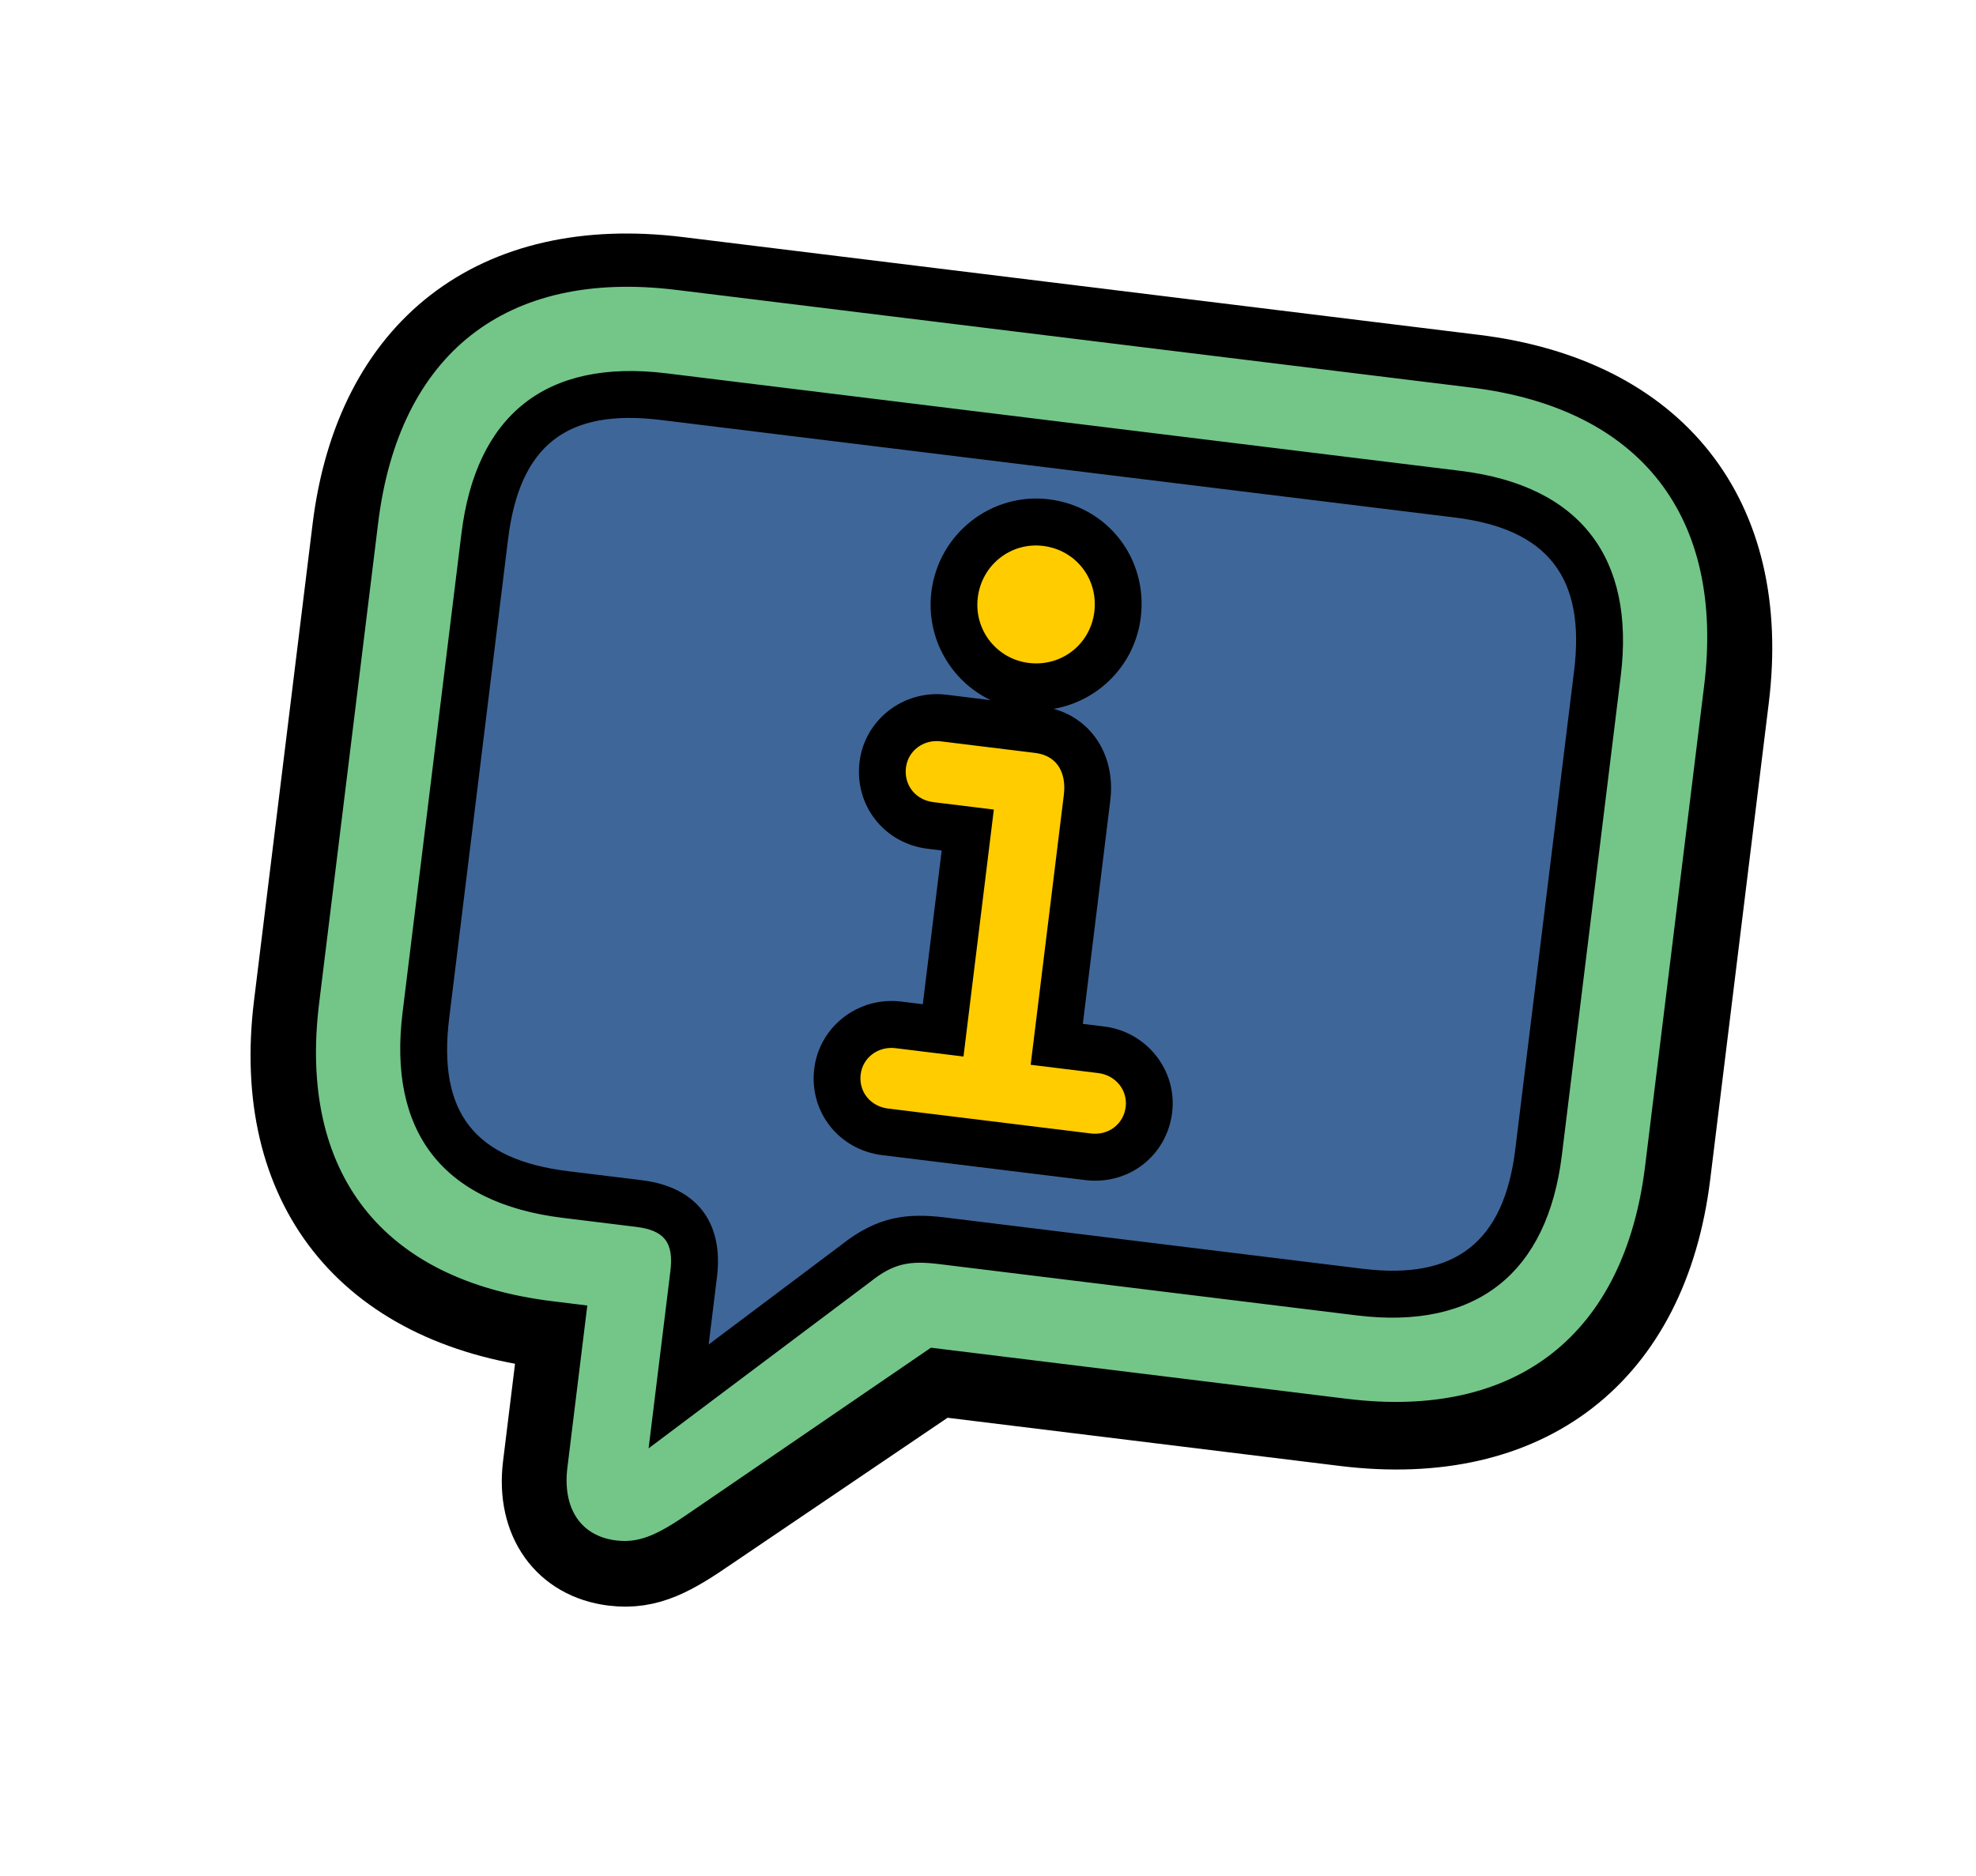
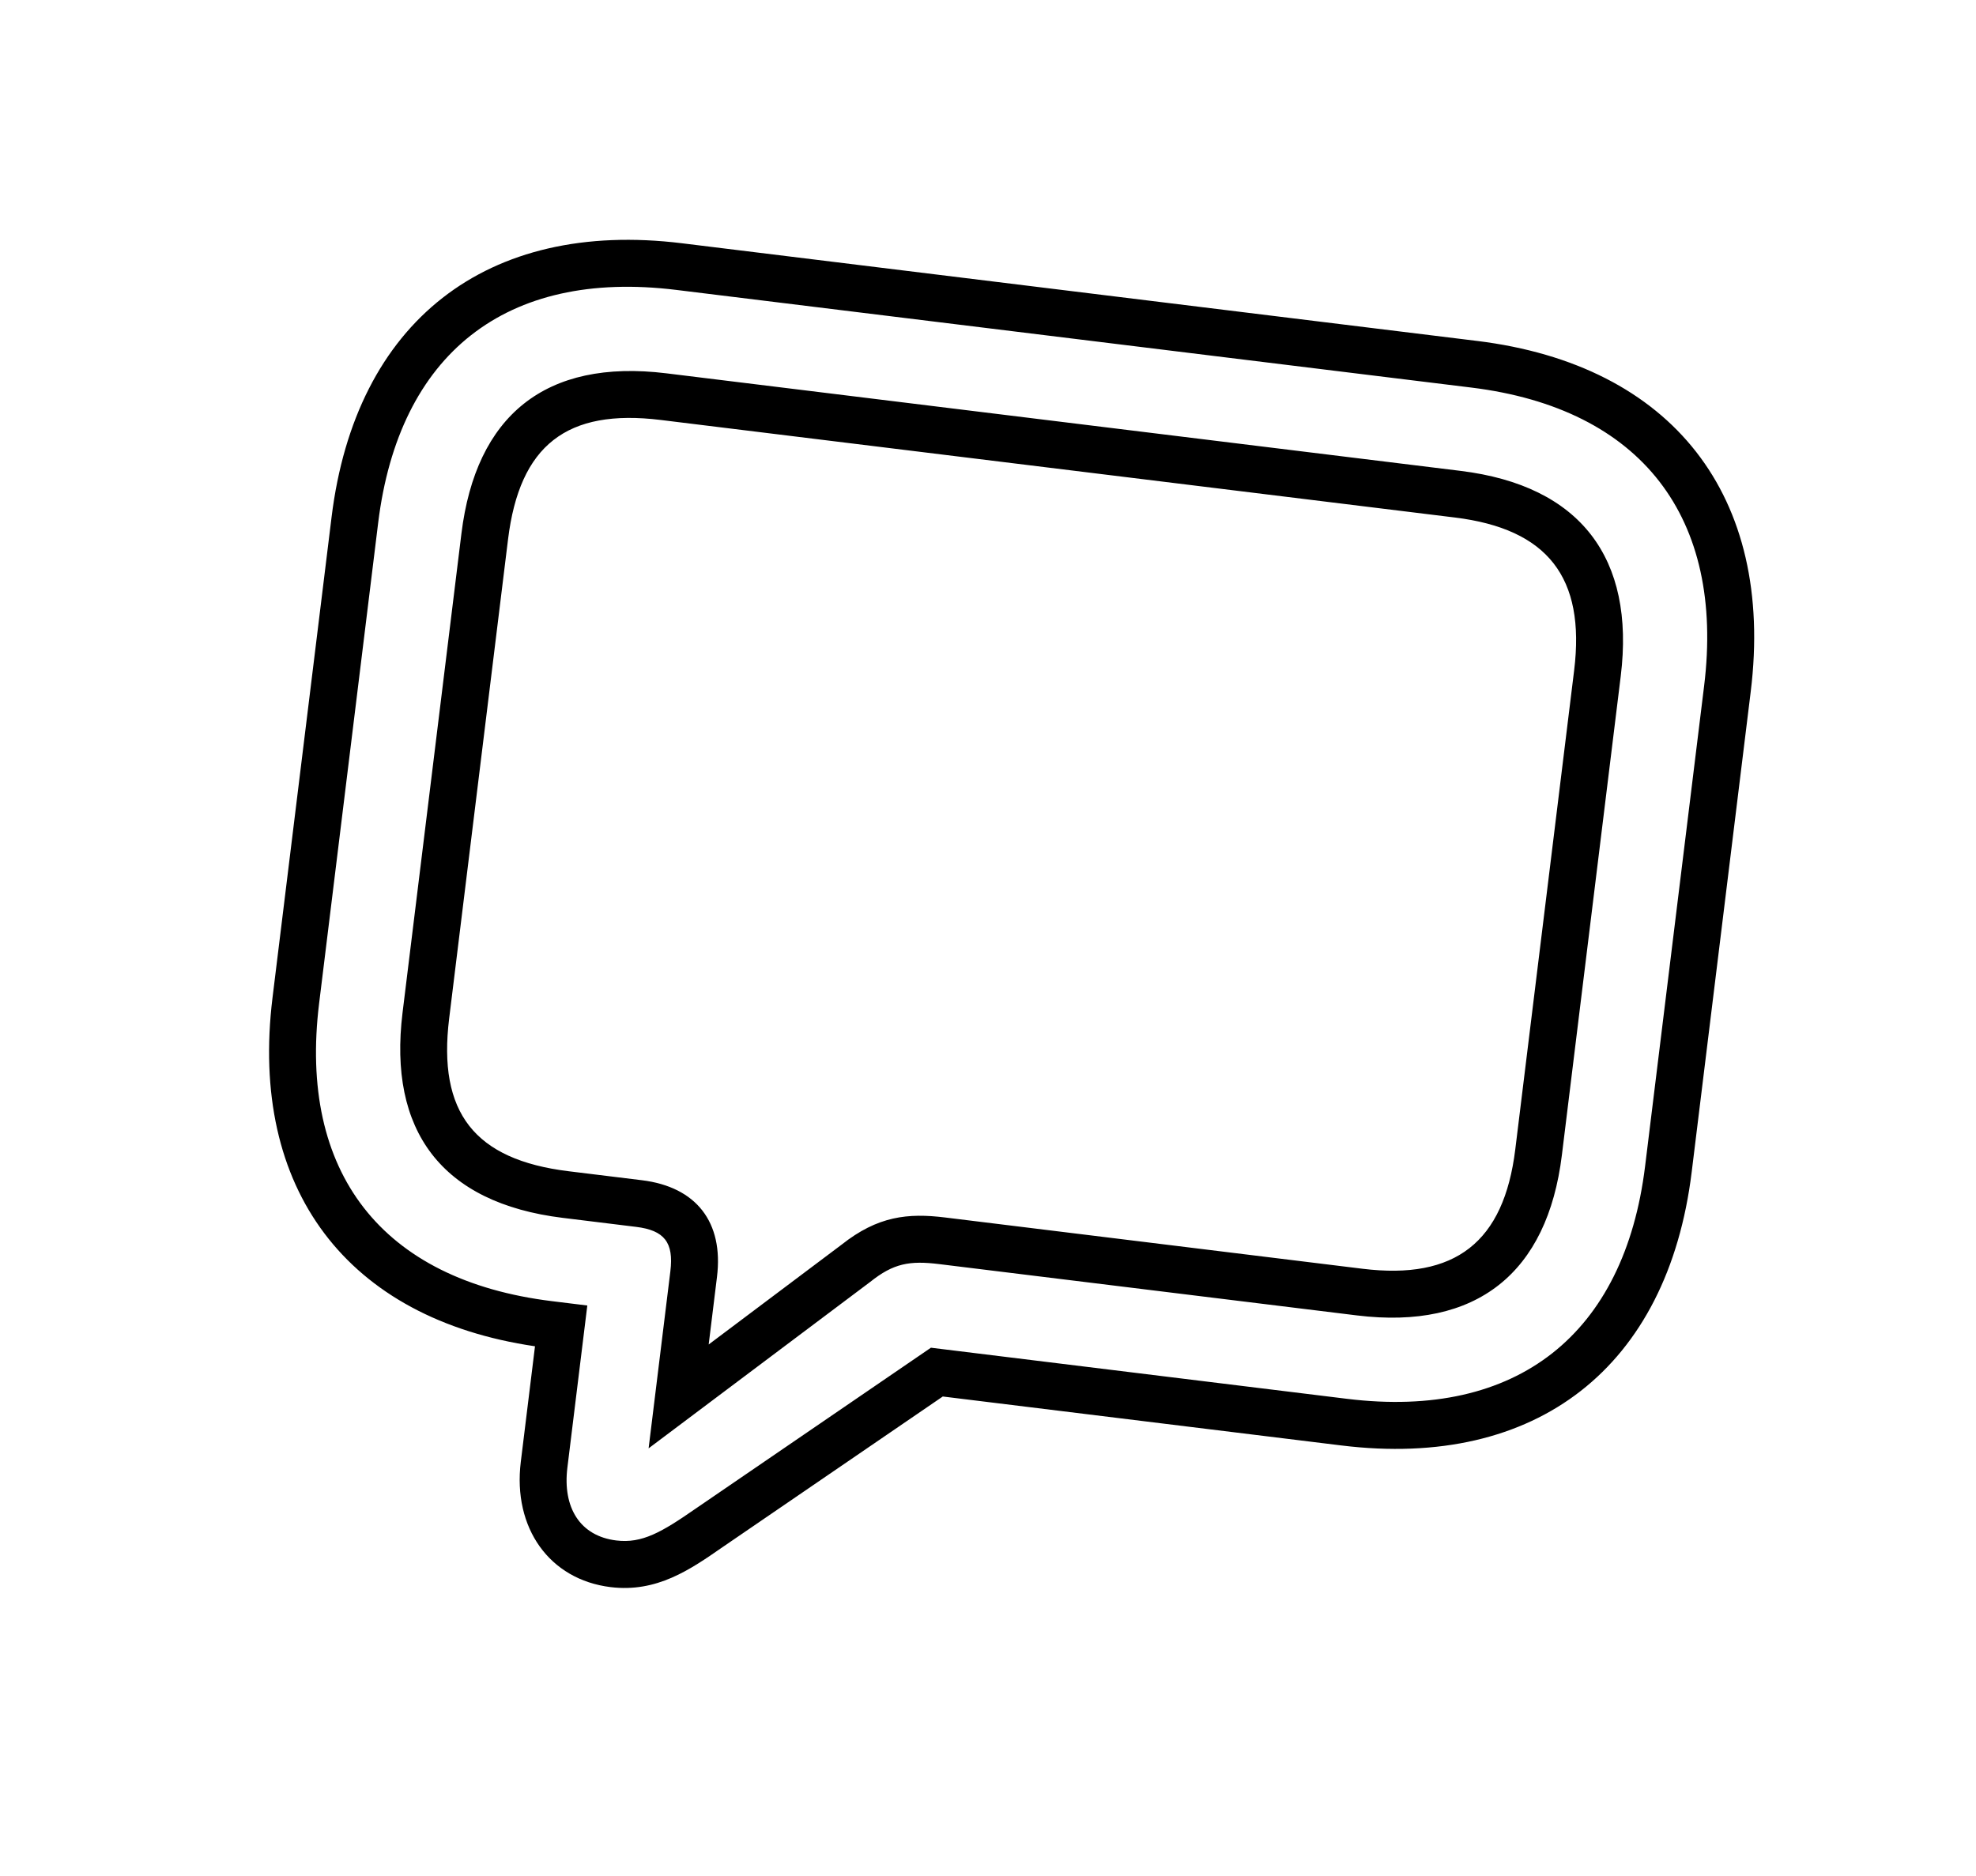
<svg xmlns="http://www.w3.org/2000/svg" height="151" viewBox="0 0 159 151" width="159">
  <filter id="a" height="131.5%" width="130.4%" x="-15.2%" y="-15.3%">
    <feOffset dx="1" dy="2" in="SourceAlpha" result="shadowOffsetOuter1" />
    <feGaussianBlur in="shadowOffsetOuter1" result="shadowBlurOuter1" stdDeviation="3" />
    <feColorMatrix in="shadowBlurOuter1" result="shadowMatrixOuter1" type="matrix" values="0 0 0 0 0   0 0 0 0 0   0 0 0 0 0  0 0 0 0.5 0" />
    <feMerge>
      <feMergeNode in="shadowMatrixOuter1" />
      <feMergeNode in="SourceGraphic" />
    </feMerge>
  </filter>
  <g fill="none" fill-rule="evenodd" filter="url(#a)" transform="matrix(.993 .122 -.122 .993 29.018 14.386)">
-     <path d="m32.791 106.997c-4.391 0-7.341-3.214-7.341-7.998v-10.326h-.143c-15.188 0-24.255-8.977-24.255-24.012v-38.615c0-15.06 9.067-24.05 24.255-24.05h64.49c15.188 0 24.255 8.99 24.255 24.05v38.615c0 15.035-9.067 24.012-24.255 24.012h-32.726l-16.449 14.357c-2.702 2.391-4.716 3.966-7.831 3.966" fill="#3f6699" stroke="#000" stroke-width="5" />
-     <path d="m25.392 12.515c-8.67 0-12.885 4.218-12.885 12.895v38.742c0 8.677 4.215 12.895 12.885 12.895h5.938c3.347 0 5.044 1.711 5.044 5.086v9.892l12.835-12.356c2.146-2.198 3.993-2.622 6.636-2.622h33.764c8.55 0 12.885-4.339 12.885-12.895v-38.742c0-8.556-4.335-12.895-12.885-12.895zm7.422 93.485c-3.943 0-6.491-2.834-6.491-7.22v-11.218h-.97c-14.841 0-23.353-8.505-23.353-23.334v-38.857c0-14.853 8.512-23.371 23.353-23.371h64.293c14.623 0 23.353 8.737 23.353 23.371v38.857c0 14.611-8.73 23.334-23.353 23.334h-32.939l-16.634 14.653c-2.555 2.282-4.447 3.785-7.26 3.785z" fill="#73c688" />
    <path d="m25.327 75.206c-7.623 0-11.022-3.403-11.022-11.032v-38.825c0-7.629 3.4-11.032 11.022-11.032h64.346c7.52 0 11.022 3.505 11.022 11.032v38.825c0 7.526-3.502 11.032-11.022 11.032h-33.832c-2.995 0-5.38.535-7.997 3.192l-9.624 9.267v-5.473c0-4.44-2.53-6.987-6.942-6.987zm64.384-75.206h-64.422c-15.835 0-25.289 9.462-25.289 25.311v38.939c0 15.518 9.09 24.903 24.373 25.262v9.364c0 5.372 3.451 9.124 8.392 9.124 3.747 0 6.184-2.176 8.541-4.281l16.113-14.197h32.292c15.835 0 25.289-9.447 25.289-25.273v-38.939c0-15.848-9.454-25.311-25.289-25.311zm-64.384 78.986h5.95c2.289 0 3.166.878 3.166 3.207v14.354l16.057-15.462c1.678-1.717 2.937-2.099 5.34-2.099h33.832c9.726 0 14.799-5.268 14.799-14.812v-38.825c0-9.544-5.073-14.812-14.799-14.812h-64.346c-9.841 0-14.799 5.268-14.799 14.812v38.825c0 9.544 4.958 14.812 14.799 14.812zm64.384-75.206c13.808 0 21.512 7.902 21.512 21.531v38.939c0 13.591-7.705 21.493-21.512 21.493h-33.718l-17.202 15.156c-2.48 2.214-3.929 3.321-6.027 3.321-2.937 0-4.615-2.099-4.615-5.344v-13.133h-2.861c-13.846 0-21.512-7.825-21.512-21.493v-38.939c0-13.667 7.667-21.531 21.512-21.531z" fill="#000" />
-     <path d="m57.095 32.05c-3.597 0-6.524-2.954-6.524-6.585 0-3.65 2.927-6.619 6.524-6.619 3.677 0 6.557 2.907 6.557 6.619 0 3.692-2.88 6.585-6.557 6.585zm-6.791 36.796c-2.444 0-4.361-1.904-4.361-4.334 0-2.371 1.956-4.3 4.361-4.3h3.596v-16.165h-2.996c-2.445 0-4.361-1.919-4.361-4.368 0-2.37 1.956-4.299 4.361-4.299h7.59c2.707 0 4.527 1.985 4.527 4.939v19.894h3.563c2.404 0 4.361 1.929 4.361 4.3 0 2.43-1.915 4.334-4.361 4.334z" fill="#fc0" />
-     <path d="m57.082 16.846c-4.668 0-8.467 3.83-8.467 8.537 0 3.751 2.431 6.942 5.793 8.07h-3.578c-3.464 0-6.282 2.785-6.282 6.208 0 3.519 2.76 6.276 6.282 6.276h1.145v12.459h-1.75c-3.464 0-6.283 2.785-6.283 6.208 0 3.5 2.76 6.242 6.283 6.242h16.434c3.523 0 6.283-2.741 6.283-6.242 0-3.423-2.818-6.208-6.283-6.208h-1.716v-18.094c0-3.593-2.223-6.294-5.418-6.774 3.499-1.053 6.056-4.306 6.056-8.145 0-4.787-3.734-8.537-8.501-8.537m1.412 20.385c1.748 0 2.688 1.248 2.688 3.071v21.872h5.478c1.412 0 2.521 1.08 2.521 2.43 0 1.418-1.109 2.464-2.521 2.464h-16.434c-1.412 0-2.521-1.046-2.521-2.464 0-1.35 1.109-2.43 2.521-2.43h5.512v-20.016h-4.907c-1.411 0-2.52-1.046-2.52-2.497 0-1.351 1.109-2.43 2.52-2.43zm-1.412-16.607c2.655 0 4.739 2.092 4.739 4.759 0 2.633-2.083 4.725-4.739 4.725-2.588 0-4.705-2.092-4.705-4.725 0-2.667 2.117-4.759 4.705-4.759" fill="#000" />
  </g>
</svg>